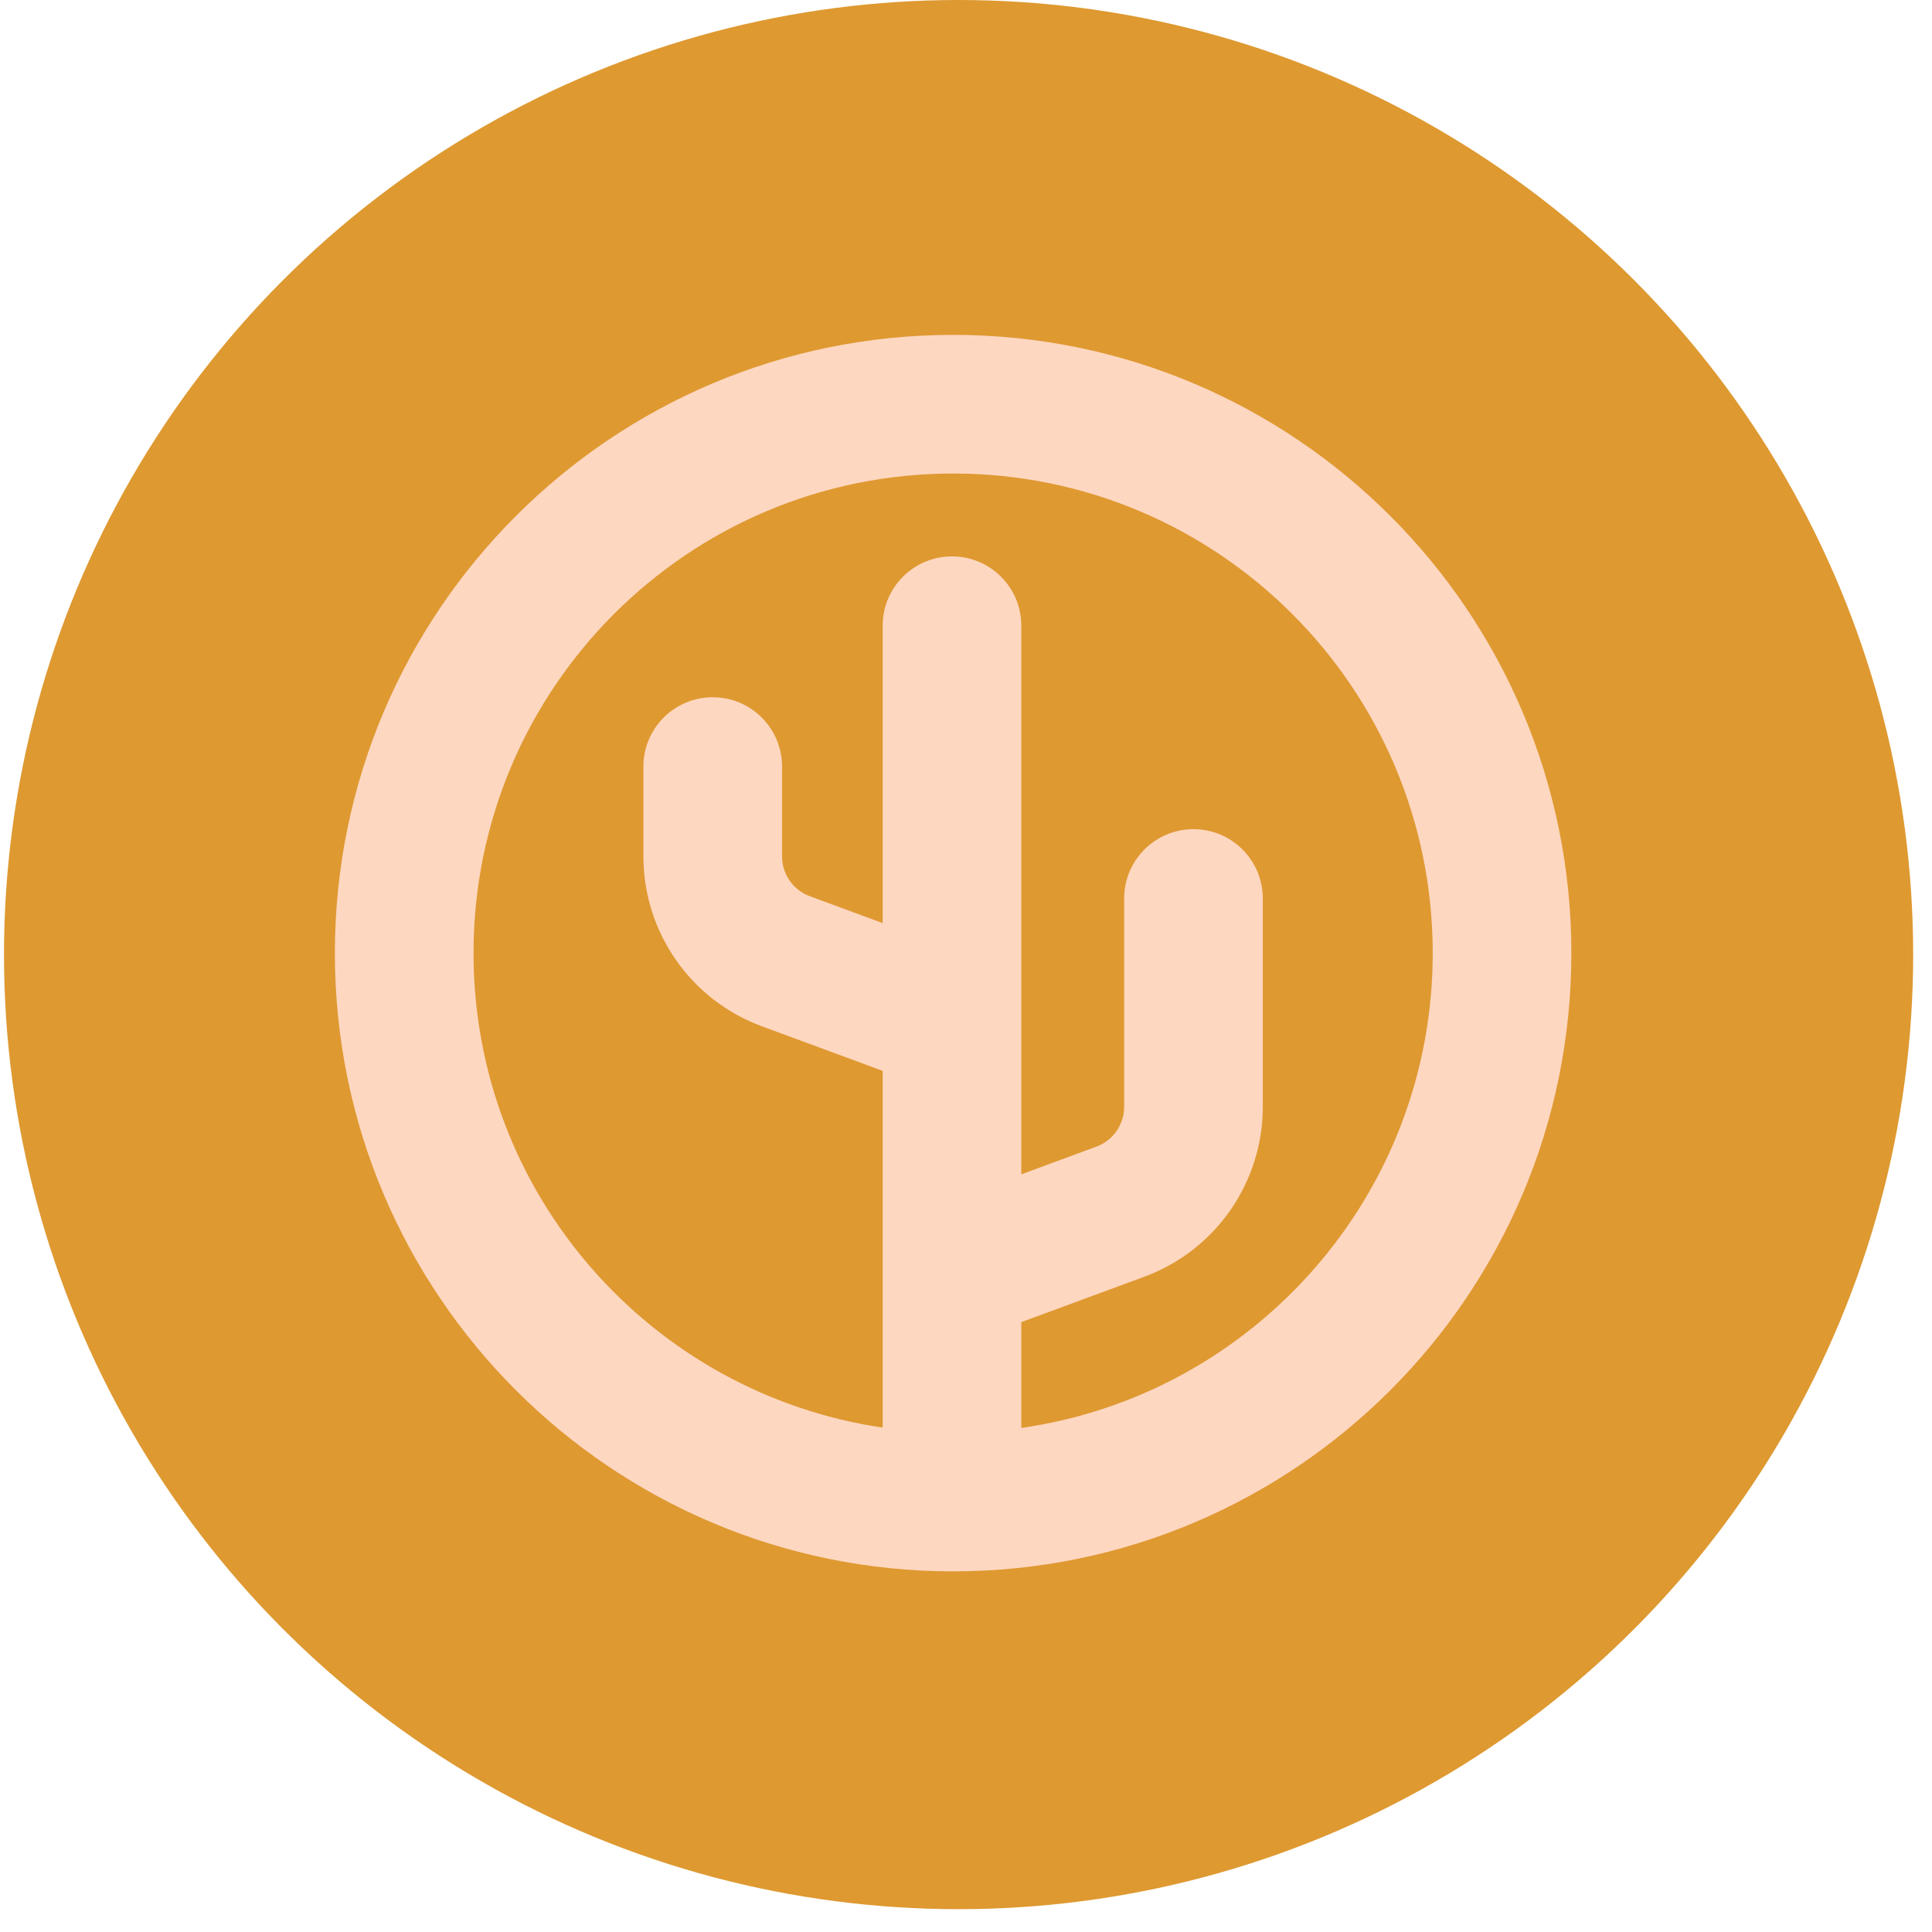
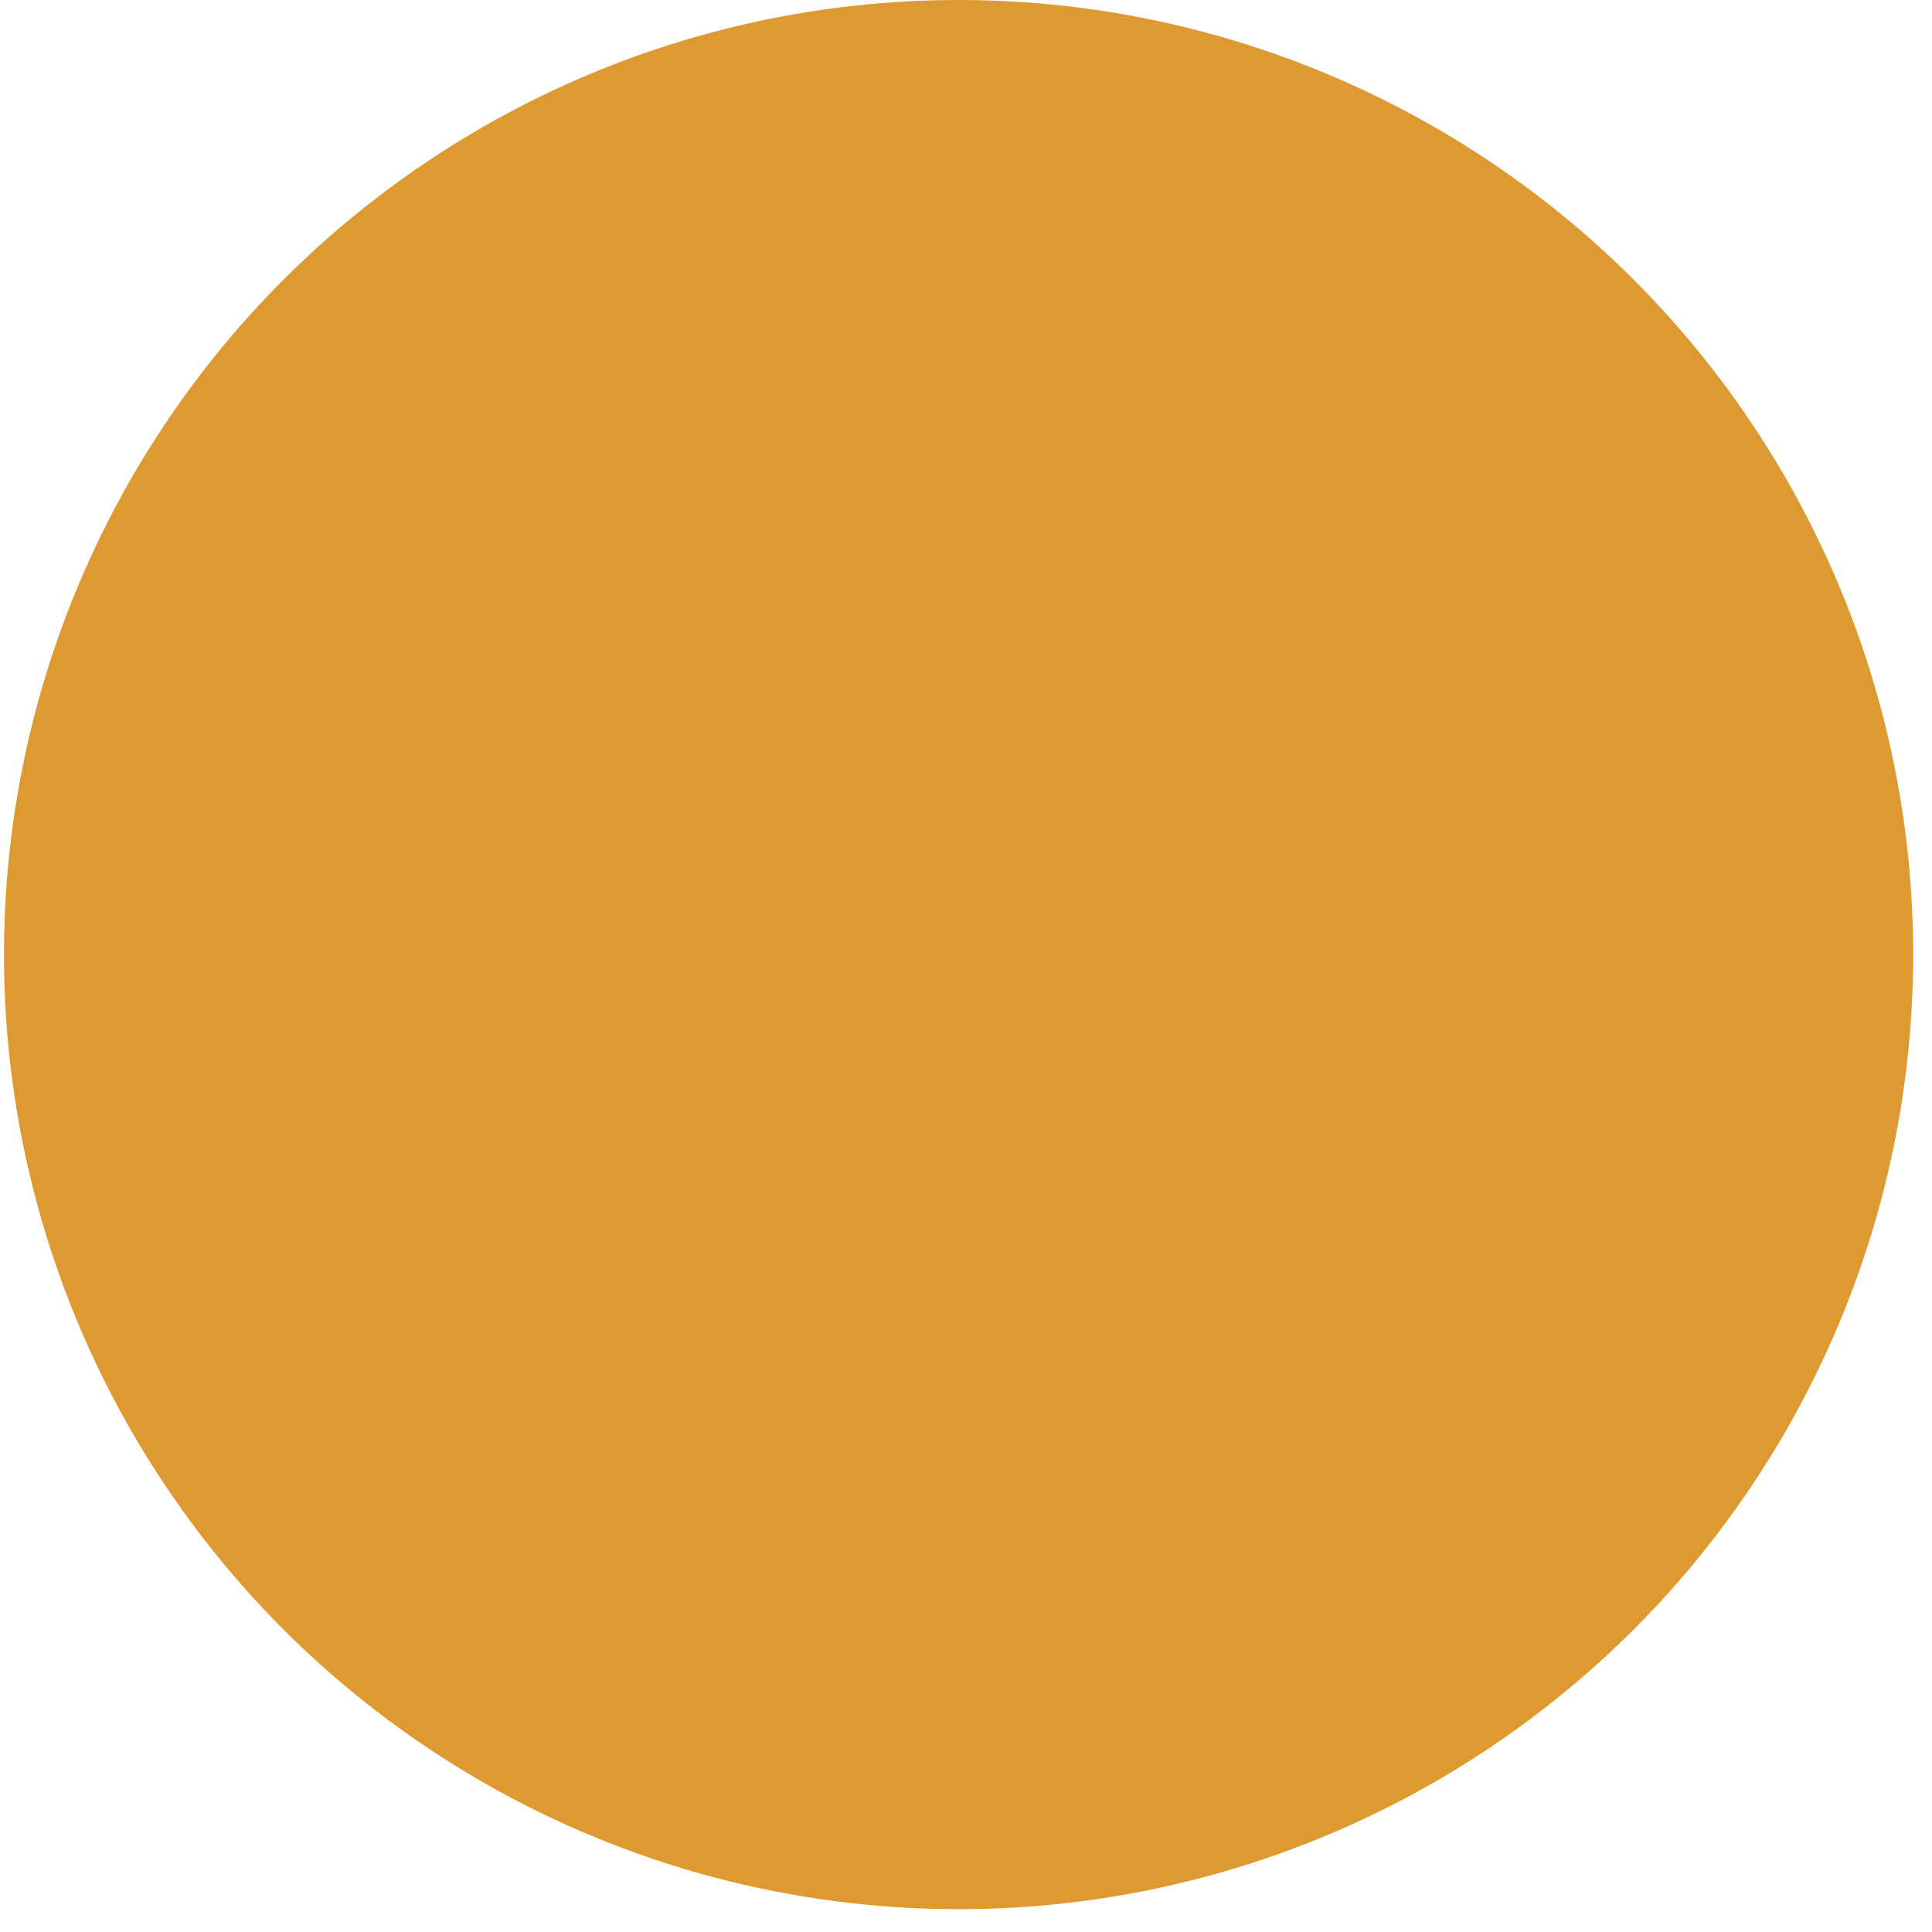
<svg xmlns="http://www.w3.org/2000/svg" width="75" height="75" viewBox="0 0 75 75" fill="none">
  <circle cx="37.212" cy="37.057" r="37.057" fill="#DE9931" />
-   <path fill-rule="evenodd" clip-rule="evenodd" d="M37 13C23.745 13 13 23.745 13 37C13 50.255 23.745 61 37 61C50.255 61 61 50.255 61 37C61 23.745 50.255 13 37 13ZM18.382 37C18.382 26.717 26.717 18.382 37 18.382C47.283 18.382 55.618 26.717 55.618 37C55.618 46.384 48.676 54.147 39.647 55.432V51.325L44.425 49.561C47.187 48.541 49.021 45.909 49.021 42.965V34.879C49.021 33.393 47.816 32.188 46.331 32.188C44.844 32.188 43.64 33.393 43.64 34.879V42.965C43.64 43.656 43.209 44.273 42.562 44.512L39.647 45.588V24.289C39.647 22.803 38.442 21.599 36.956 21.599C35.47 21.599 34.265 22.803 34.265 24.289V35.835L31.437 34.791C30.789 34.552 30.359 33.934 30.359 33.244V29.758C30.359 28.272 29.154 27.067 27.668 27.067C26.182 27.067 24.977 28.272 24.977 29.758V33.244C24.977 36.188 26.811 38.82 29.573 39.839L34.265 41.571V55.419C25.279 54.096 18.382 46.353 18.382 37Z" fill="#FED7C1" />
</svg>